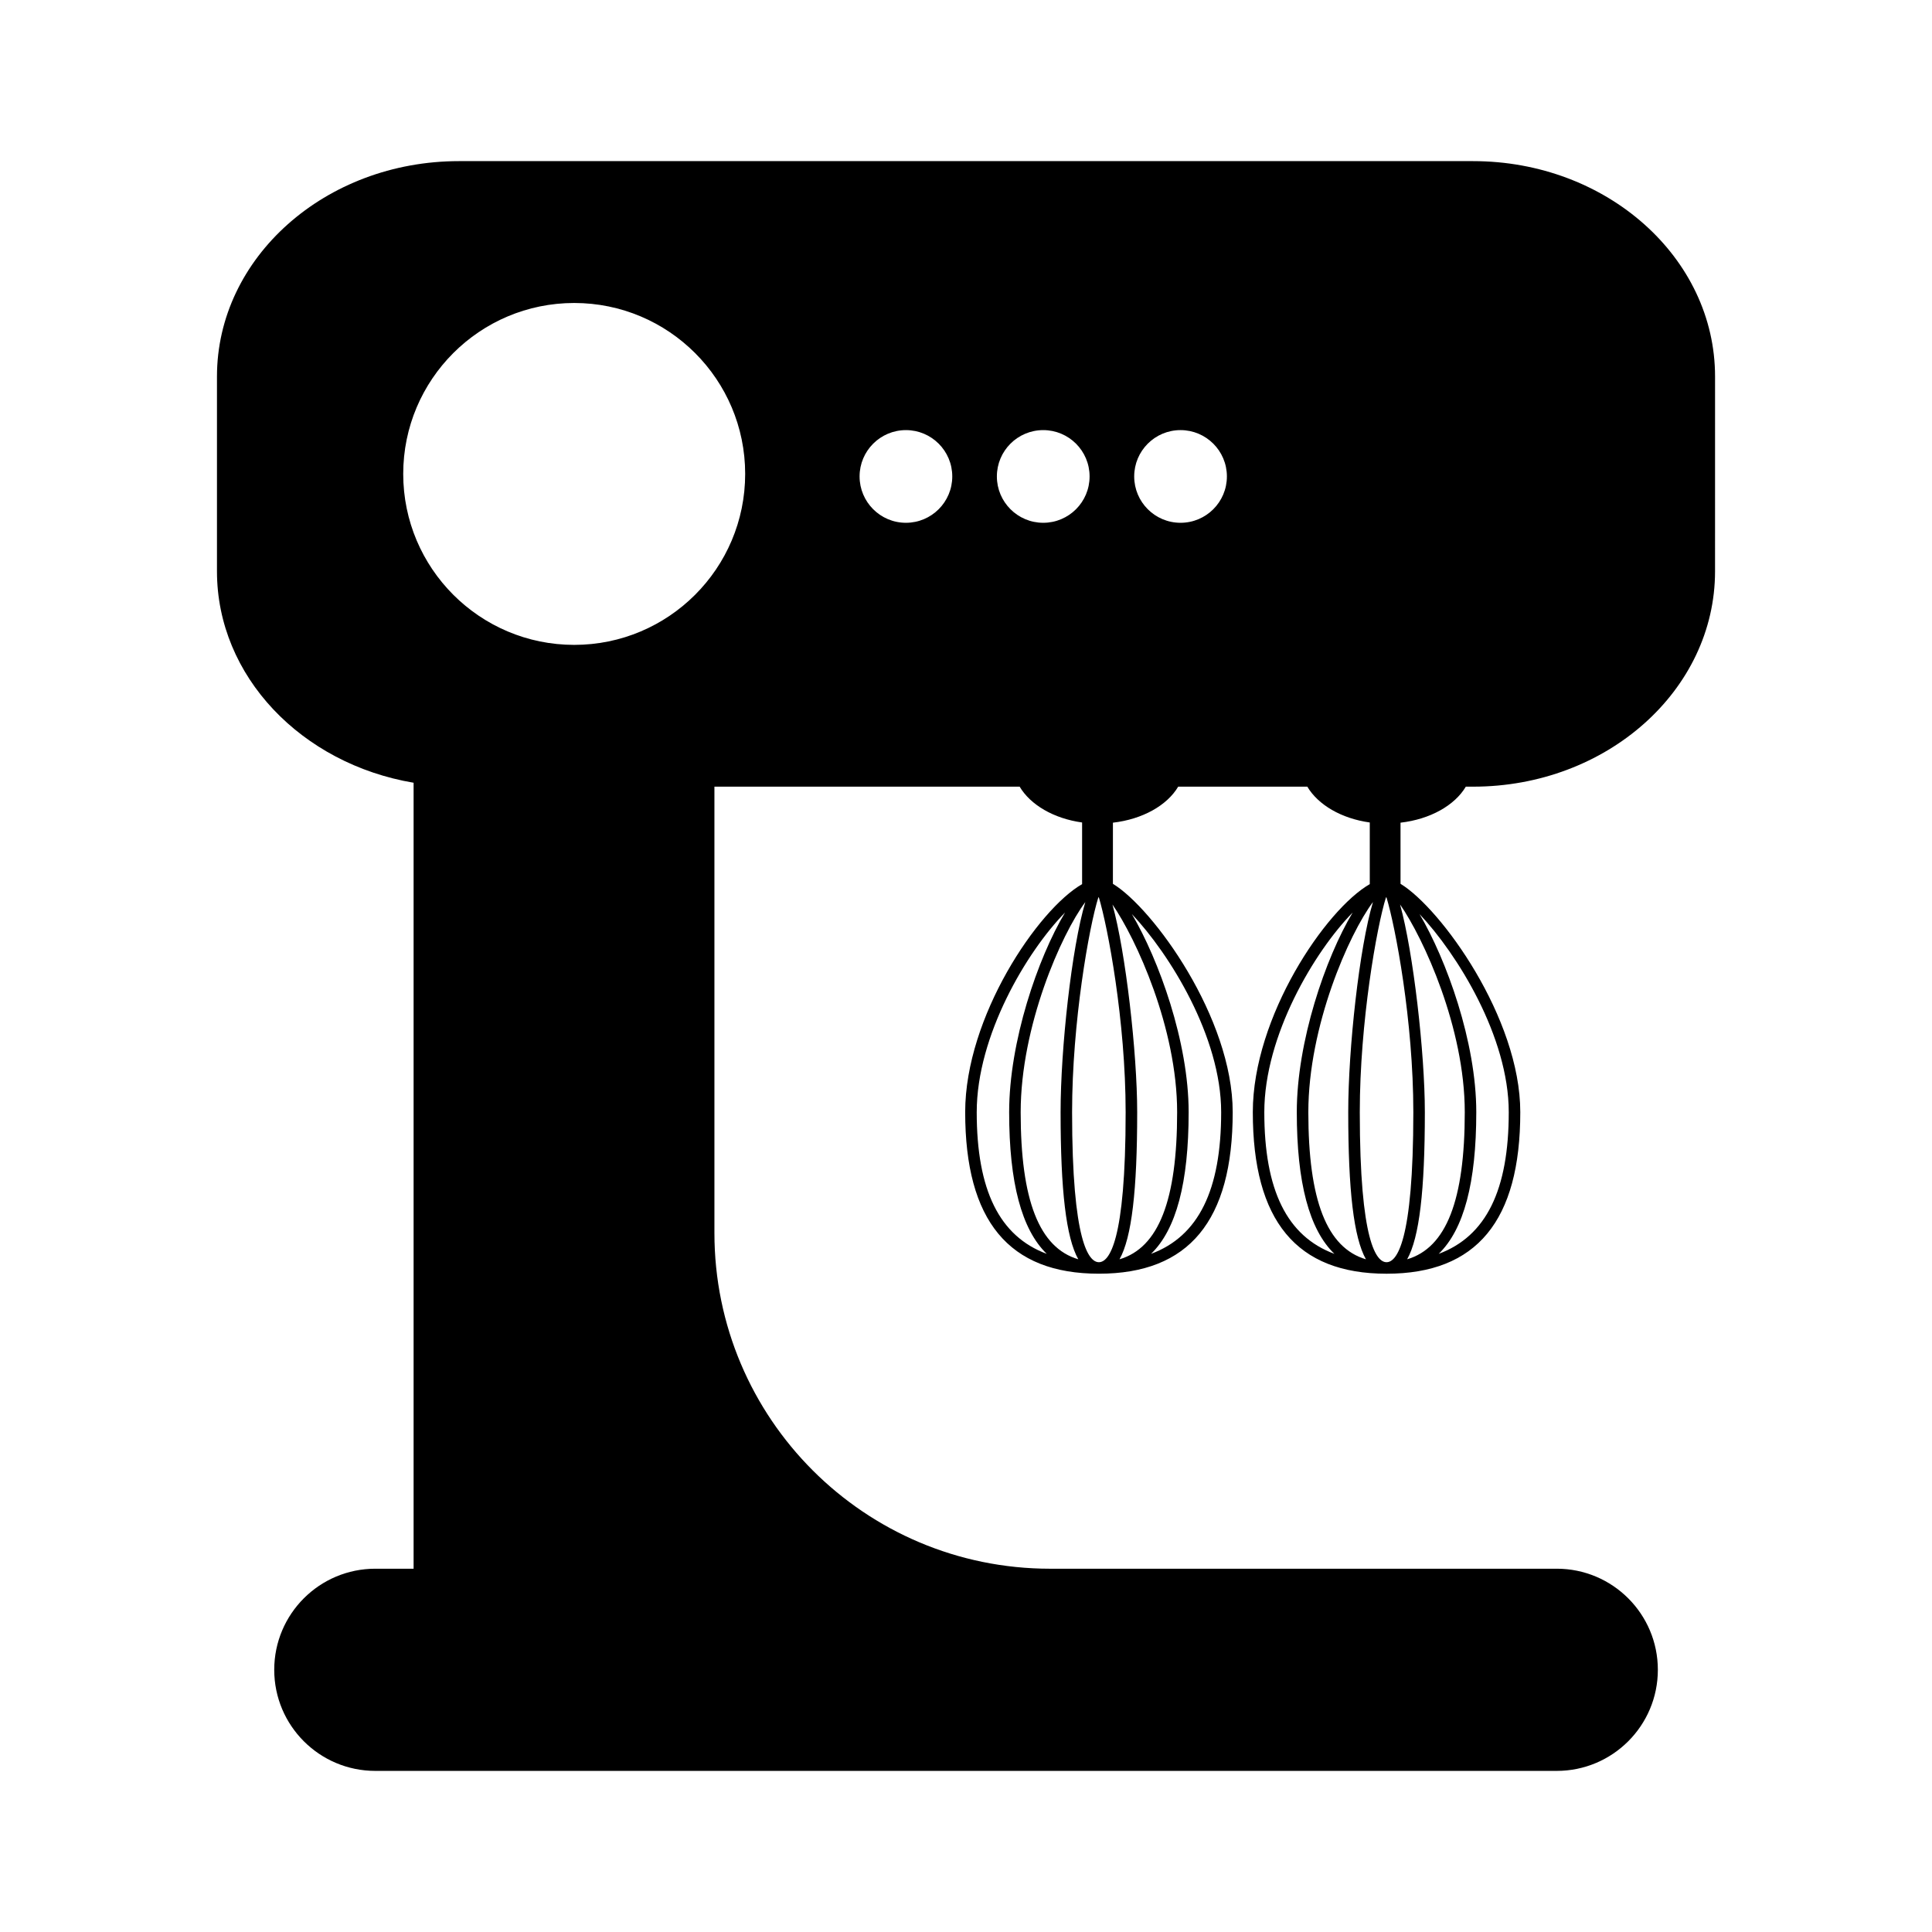
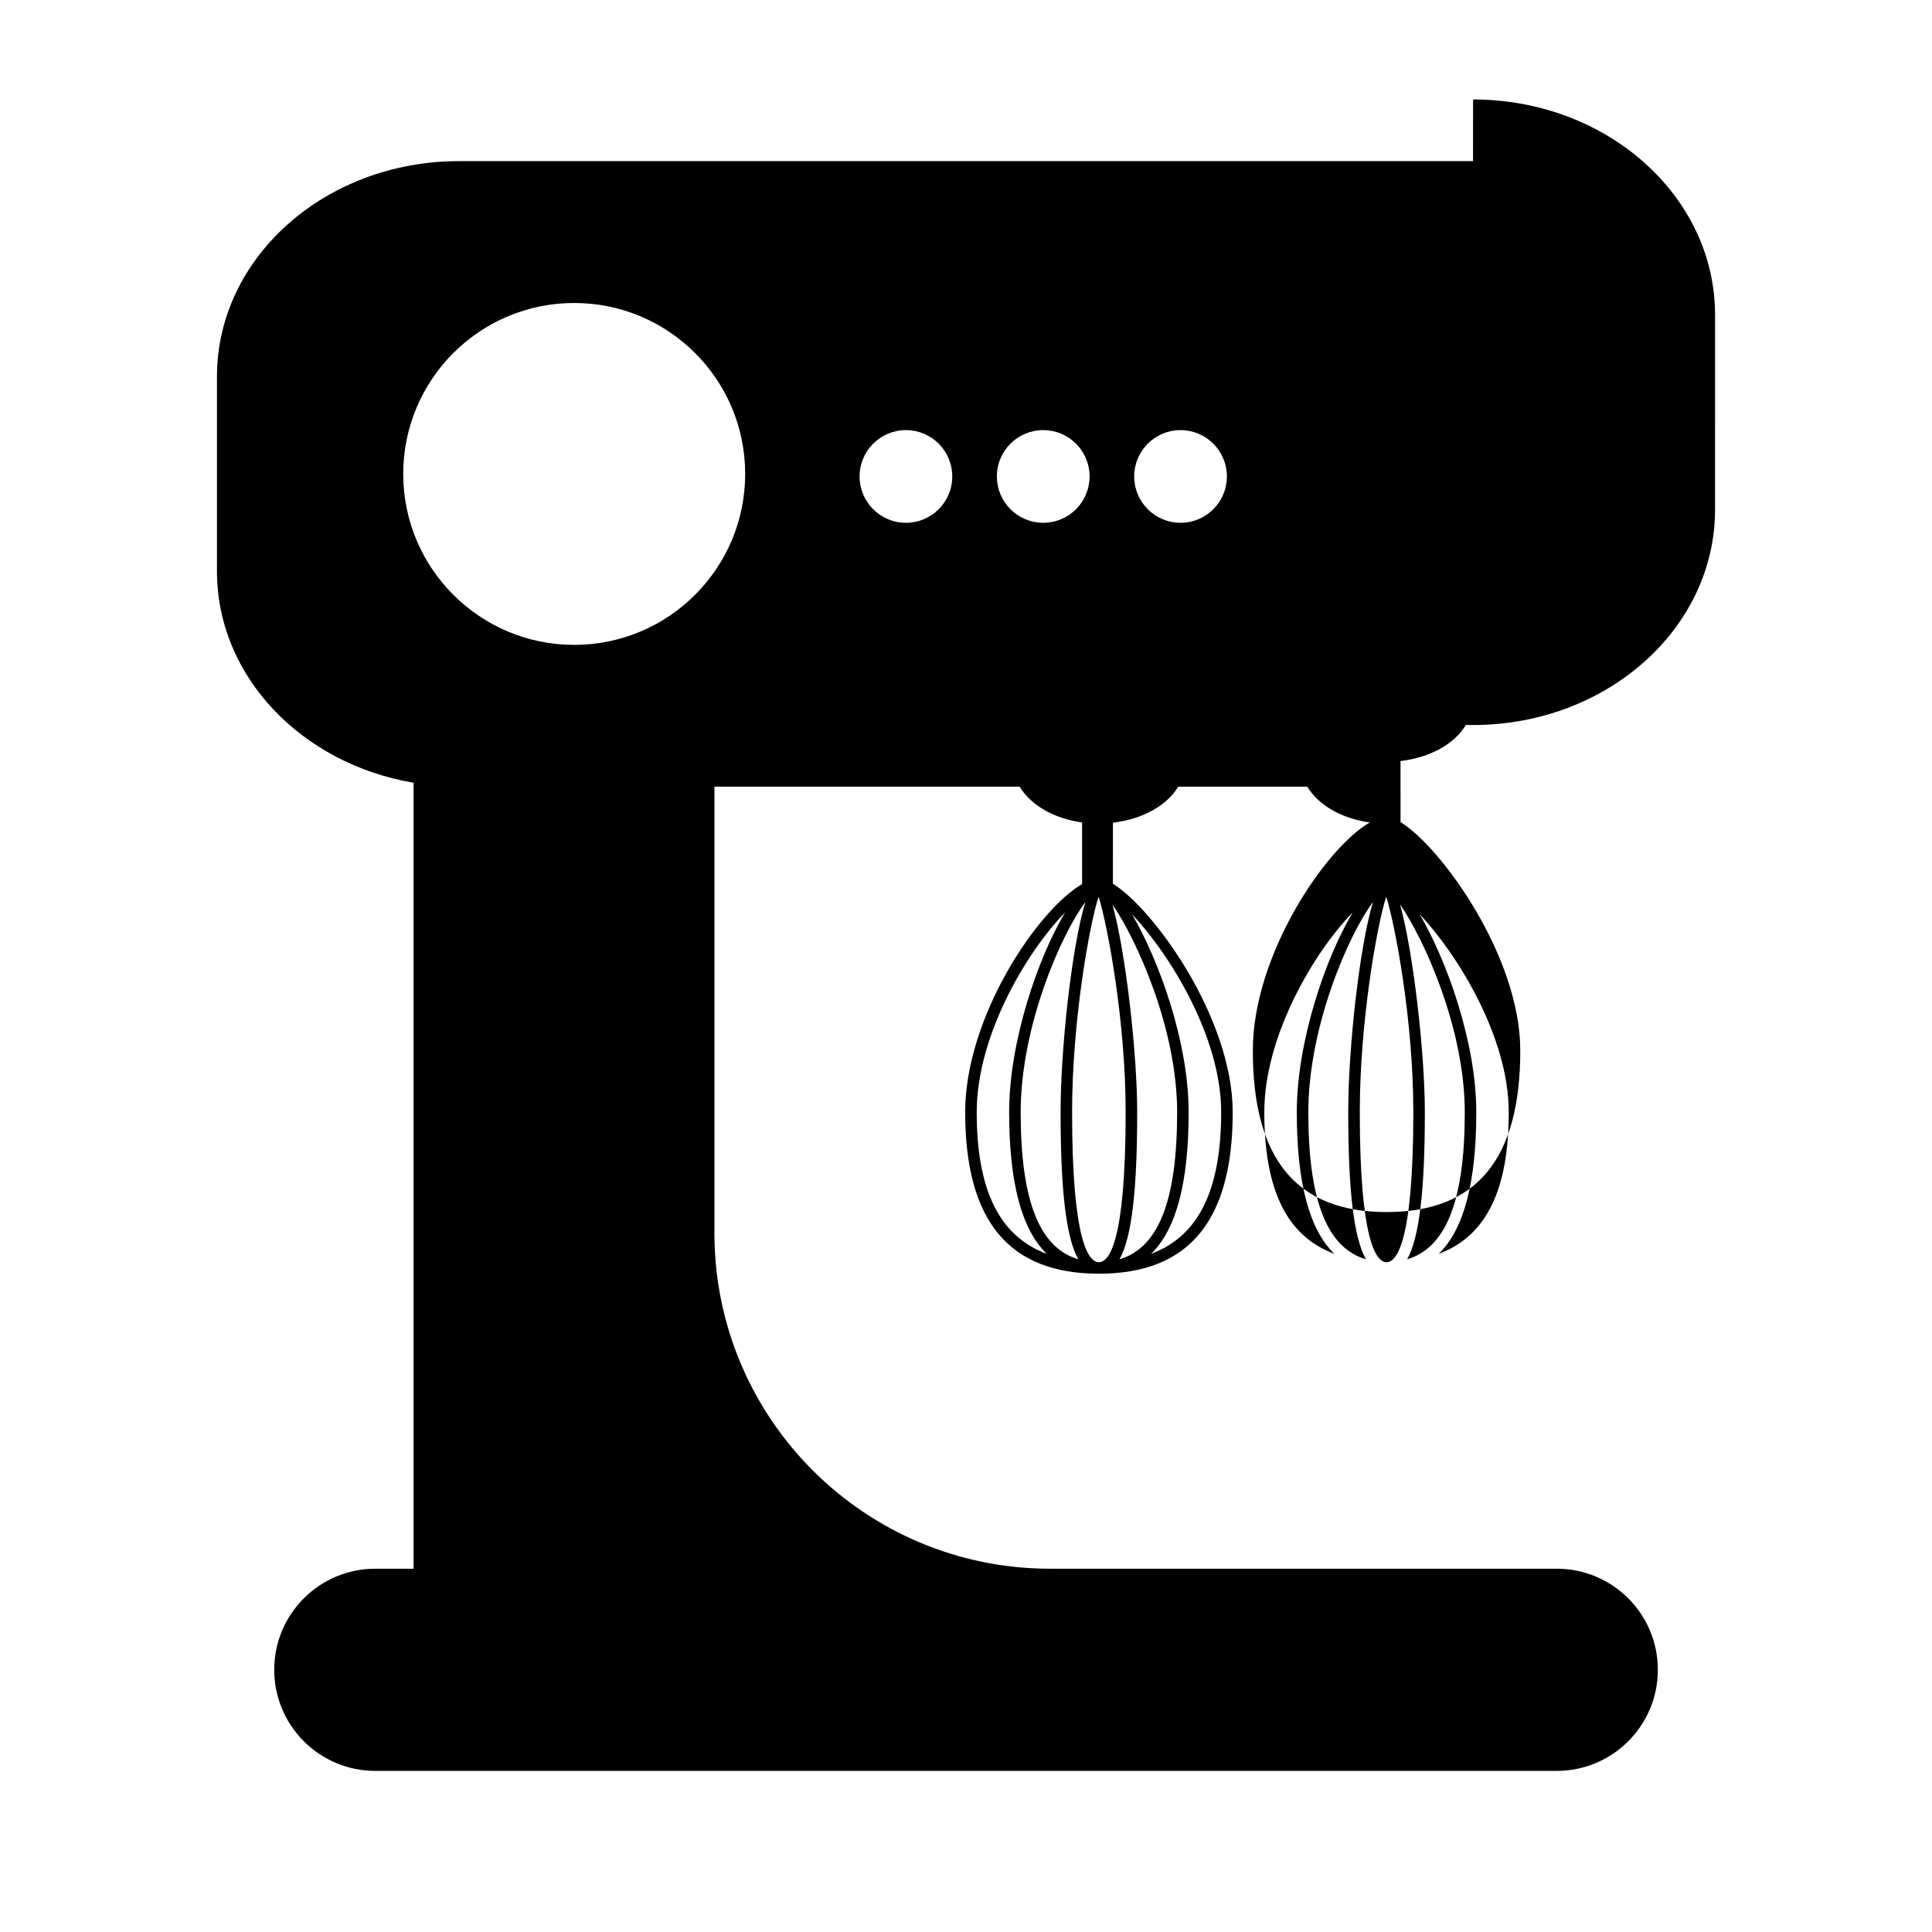
<svg xmlns="http://www.w3.org/2000/svg" fill="#000000" width="800px" height="800px" version="1.1" viewBox="144 144 512 512">
-   <path d="m534.37 186.7h-268.73c-35.422 0-64.141 25.555-64.141 57.07v51.637c0 27.855 22.441 51.016 52.109 56.027v208.29h-10.141c-14.801 0-26.793 11.992-26.793 26.789 0 14.797 11.992 26.793 26.793 26.793h313.08c14.797 0 26.801-11.996 26.801-26.793 0-14.797-12.004-26.789-26.801-26.789l-134.25 0.004c-49.148 0-88.969-39.836-88.969-88.973v-118.28h80.887c2.867 4.828 9.039 8.449 16.551 9.492v16.34c-11.699 6.695-30.984 35.156-30.984 60.418 0 28.812 11.586 42.82 35.438 42.82 23.852 0 35.457-14.008 35.457-42.82 0-24.918-21.008-53.965-31.746-60.504l0.004-16.203c7.844-0.902 14.34-4.566 17.297-9.543h34.219c2.867 4.828 9.035 8.449 16.551 9.492v16.34c-11.703 6.691-30.996 35.156-30.996 60.422 0 28.812 11.594 42.82 35.449 42.82 23.852 0 35.434-14.008 35.434-42.82 0-24.93-21.004-53.977-31.734-60.508l-0.004-16.203c7.844-0.902 14.344-4.559 17.305-9.543h1.918c35.418 0 64.129-25.555 64.129-57.07l0.004-51.633c0-31.516-28.707-57.07-64.129-57.07zm-238.2 128.2c-25.008 0-45.312-20.289-45.312-45.309s20.305-45.297 45.312-45.297c25.02 0 45.309 20.285 45.309 45.297 0 25.02-20.289 45.309-45.309 45.309zm87.91-32.355c-6.777 0-12.281-5.5-12.281-12.281 0-6.785 5.508-12.281 12.281-12.281 6.781 0 12.281 5.496 12.281 12.281 0 6.781-5.5 12.281-12.281 12.281zm36.391 0c-6.785 0-12.289-5.5-12.289-12.281 0-6.785 5.5-12.281 12.289-12.281 6.781 0 12.281 5.496 12.281 12.281 0 6.781-5.496 12.281-12.281 12.281zm-17.629 156.18c0-20.285 13.25-42.531 23.402-52.891-7.231 12.098-14.809 34.238-14.809 52.891 0 18.691 3.301 31.109 9.965 37.559-12.578-4.672-18.559-16.91-18.559-37.559zm11.648 0c0-22.781 10.758-47.148 17.129-55.664-3.613 12.035-6.551 38.859-6.551 55.664 0 20.727 1.449 33.242 4.691 39-10.371-3.059-15.27-15.648-15.27-39zm20.73 39.773c-2.648 0-7.106-5.168-7.106-39.77 0-23.816 4.516-49.207 6.961-56.91h0.133c2.352 7.734 7.098 32.77 7.098 56.91 0.008 34.598-4.43 39.77-7.086 39.77zm32.402-39.773c0 20.652-5.984 32.883-18.582 37.559 6.672-6.449 9.965-18.867 9.965-37.559 0-18.621-7.906-40.359-15.039-52.48 9.973 10.543 23.656 32.52 23.656 52.48zm-11.668 0c0 23.348-4.891 35.938-15.27 39 3.238-5.762 4.684-18.273 4.684-39 0-15.68-3.059-42.473-6.555-55.016 6.25 9.035 17.141 32.707 17.141 55.016zm0.898-156.18c-6.777 0-12.277-5.5-12.277-12.281 0-6.785 5.5-12.281 12.277-12.281 6.785 0 12.289 5.496 12.289 12.281 0 6.781-5.5 12.281-12.289 12.281zm22.203 156.18c0-20.289 13.266-42.543 23.418-52.898-7.234 12.09-14.809 34.242-14.809 52.898 0 18.691 3.293 31.117 9.969 37.562-12.598-4.672-18.578-16.906-18.578-37.562zm11.668 0c0-22.793 10.758-47.172 17.129-55.68-3.613 12.027-6.555 38.867-6.555 55.68 0 20.73 1.449 33.242 4.691 39.004-10.371-3.062-15.266-15.652-15.266-39.004zm20.73 39.773c-2.648 0-7.094-5.168-7.094-39.77 0-23.82 4.508-49.207 6.941-56.91h0.133c2.367 7.738 7.117 32.781 7.117 56.91-0.008 34.598-4.453 39.77-7.098 39.77zm32.383-39.773c0 20.645-5.981 32.879-18.566 37.559 6.664-6.449 9.961-18.867 9.961-37.559 0-18.625-7.906-40.371-15.043-52.492 9.965 10.543 23.648 32.527 23.648 52.492zm-11.656 0c0 23.348-4.898 35.938-15.27 39 3.238-5.762 4.691-18.273 4.691-39 0-15.684-3.074-42.496-6.57-55.035 6.25 9.02 17.148 32.703 17.148 55.035z" />
+   <path d="m534.37 186.7h-268.73c-35.422 0-64.141 25.555-64.141 57.07v51.637c0 27.855 22.441 51.016 52.109 56.027v208.29h-10.141c-14.801 0-26.793 11.992-26.793 26.789 0 14.797 11.992 26.793 26.793 26.793h313.08c14.797 0 26.801-11.996 26.801-26.793 0-14.797-12.004-26.789-26.801-26.789l-134.25 0.004c-49.148 0-88.969-39.836-88.969-88.973v-118.28h80.887c2.867 4.828 9.039 8.449 16.551 9.492v16.34c-11.699 6.695-30.984 35.156-30.984 60.418 0 28.812 11.586 42.82 35.438 42.82 23.852 0 35.457-14.008 35.457-42.82 0-24.918-21.008-53.965-31.746-60.504l0.004-16.203c7.844-0.902 14.34-4.566 17.297-9.543h34.219c2.867 4.828 9.035 8.449 16.551 9.492c-11.703 6.691-30.996 35.156-30.996 60.422 0 28.812 11.594 42.82 35.449 42.82 23.852 0 35.434-14.008 35.434-42.82 0-24.93-21.004-53.977-31.734-60.508l-0.004-16.203c7.844-0.902 14.344-4.559 17.305-9.543h1.918c35.418 0 64.129-25.555 64.129-57.07l0.004-51.633c0-31.516-28.707-57.07-64.129-57.07zm-238.2 128.2c-25.008 0-45.312-20.289-45.312-45.309s20.305-45.297 45.312-45.297c25.02 0 45.309 20.285 45.309 45.297 0 25.02-20.289 45.309-45.309 45.309zm87.91-32.355c-6.777 0-12.281-5.5-12.281-12.281 0-6.785 5.508-12.281 12.281-12.281 6.781 0 12.281 5.496 12.281 12.281 0 6.781-5.5 12.281-12.281 12.281zm36.391 0c-6.785 0-12.289-5.5-12.289-12.281 0-6.785 5.5-12.281 12.289-12.281 6.781 0 12.281 5.496 12.281 12.281 0 6.781-5.496 12.281-12.281 12.281zm-17.629 156.18c0-20.285 13.25-42.531 23.402-52.891-7.231 12.098-14.809 34.238-14.809 52.891 0 18.691 3.301 31.109 9.965 37.559-12.578-4.672-18.559-16.91-18.559-37.559zm11.648 0c0-22.781 10.758-47.148 17.129-55.664-3.613 12.035-6.551 38.859-6.551 55.664 0 20.727 1.449 33.242 4.691 39-10.371-3.059-15.27-15.648-15.27-39zm20.73 39.773c-2.648 0-7.106-5.168-7.106-39.77 0-23.816 4.516-49.207 6.961-56.91h0.133c2.352 7.734 7.098 32.77 7.098 56.91 0.008 34.598-4.43 39.77-7.086 39.77zm32.402-39.773c0 20.652-5.984 32.883-18.582 37.559 6.672-6.449 9.965-18.867 9.965-37.559 0-18.621-7.906-40.359-15.039-52.48 9.973 10.543 23.656 32.52 23.656 52.48zm-11.668 0c0 23.348-4.891 35.938-15.27 39 3.238-5.762 4.684-18.273 4.684-39 0-15.68-3.059-42.473-6.555-55.016 6.25 9.035 17.141 32.707 17.141 55.016zm0.898-156.18c-6.777 0-12.277-5.5-12.277-12.281 0-6.785 5.5-12.281 12.277-12.281 6.785 0 12.289 5.496 12.289 12.281 0 6.781-5.5 12.281-12.289 12.281zm22.203 156.18c0-20.289 13.266-42.543 23.418-52.898-7.234 12.09-14.809 34.242-14.809 52.898 0 18.691 3.293 31.117 9.969 37.562-12.598-4.672-18.578-16.906-18.578-37.562zm11.668 0c0-22.793 10.758-47.172 17.129-55.68-3.613 12.027-6.555 38.867-6.555 55.68 0 20.73 1.449 33.242 4.691 39.004-10.371-3.062-15.266-15.652-15.266-39.004zm20.73 39.773c-2.648 0-7.094-5.168-7.094-39.77 0-23.82 4.508-49.207 6.941-56.91h0.133c2.367 7.738 7.117 32.781 7.117 56.91-0.008 34.598-4.453 39.77-7.098 39.77zm32.383-39.773c0 20.645-5.981 32.879-18.566 37.559 6.664-6.449 9.961-18.867 9.961-37.559 0-18.625-7.906-40.371-15.043-52.492 9.965 10.543 23.648 32.527 23.648 52.492zm-11.656 0c0 23.348-4.898 35.938-15.27 39 3.238-5.762 4.691-18.273 4.691-39 0-15.684-3.074-42.496-6.57-55.035 6.25 9.02 17.148 32.703 17.148 55.035z" />
</svg>